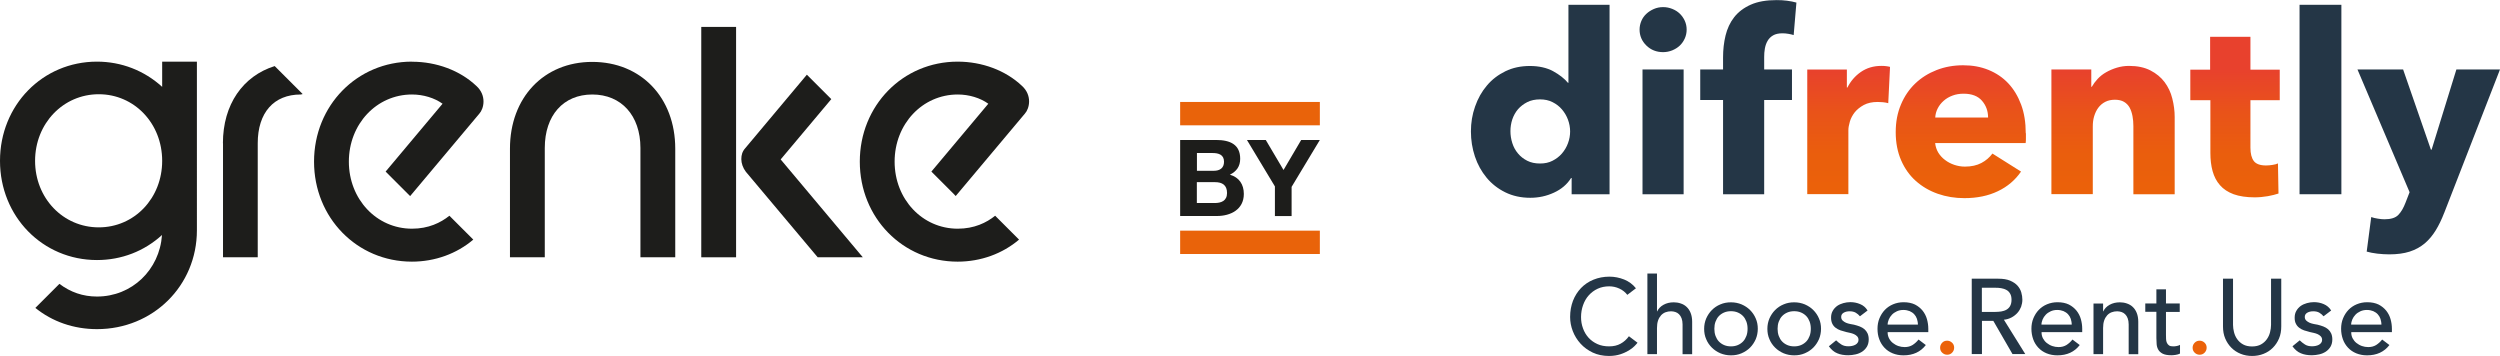
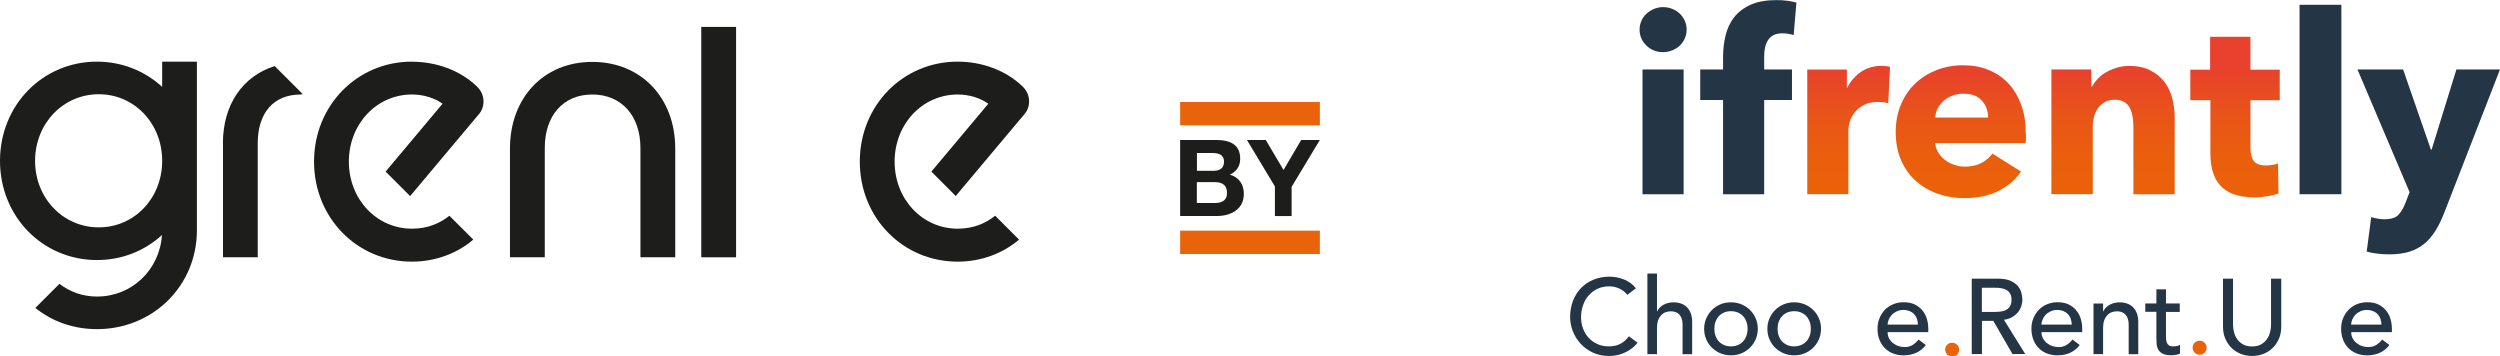
<svg xmlns="http://www.w3.org/2000/svg" id="Livello_1" viewBox="0 0 281.49 40.08">
  <defs>
    <style>
      .cls-1 {
        fill: #e9630a;
      }

      .cls-2 {
        fill: #1d1d1b;
      }

      .cls-3 {
        fill: #eb6209;
      }

      .cls-4 {
        fill: #243646;
      }

      .cls-5 {
        fill: url(#Sfumatura_senza_nome_6);
      }
    </style>
    <linearGradient id="Sfumatura_senza_nome_6" data-name="Sfumatura senza nome 6" x1="230.1" y1="22.32" x2="230.1" y2="4.12" gradientUnits="userSpaceOnUse">
      <stop offset="0" stop-color="#eb6209" />
      <stop offset=".27" stop-color="#ea5e0d" />
      <stop offset=".53" stop-color="#e95319" />
      <stop offset=".8" stop-color="#e8412d" />
    </linearGradient>
  </defs>
  <g>
    <path class="cls-2" d="M66.68,6.97c-5.45,0-9.26,4.02-9.26,9.77v12.23h3.92v-12.31c0-3.67,2.09-6.02,5.35-6.02s5.42,2.36,5.42,6.02v12.31h3.92v-12.23c0-5.76-3.86-9.77-9.34-9.77Z" />
    <path class="cls-2" d="M18.26,9.78c-2.02-1.84-4.6-2.84-7.34-2.84C4.8,6.94,0,11.84,0,18.11s4.8,11.17,10.92,11.17c2.77,0,5.33-1,7.32-2.82-.27,3.92-3.38,6.93-7.32,6.93-1.58,0-2.99-.49-4.23-1.43l-2.71,2.71c1.9,1.54,4.31,2.39,6.94,2.39,6.31,0,11.25-4.89,11.25-11.13V6.94h-3.91v2.84ZM11.12,25.6c-4.02,0-7.17-3.29-7.17-7.49s3.16-7.5,7.17-7.5,7.14,3.29,7.14,7.5-3.13,7.49-7.14,7.49Z" />
    <path class="cls-2" d="M25.11,16.13v12.84h3.91v-12.84c0-3.44,1.8-5.49,4.84-5.49.08,0,.15-.04.22-.05l-3.15-3.15c-3.57,1.12-5.83,4.31-5.83,8.69Z" />
    <rect class="cls-2" x="78.96" y="3.03" width="3.92" height="25.94" />
-     <path class="cls-2" d="M93.6,11.16l-2.75-2.75-6.95,8.29c-.32.36-.43.76-.43,1.22s.18.99.51,1.42l8.09,9.63h5.08l-9.25-11.02,5.7-6.79Z" />
    <path class="cls-2" d="M107.45,21.91l.16.16,7.79-9.28c.52-.57.85-2.06-.34-3.13-1.84-1.74-4.49-2.72-7.23-2.72-6.18,0-11.02,4.94-11.02,11.26s4.84,11.26,11.02,11.26c2.61,0,5.05-.9,6.91-2.48l-2.69-2.69c-.98.79-2.36,1.46-4.21,1.46-3.99,0-7.11-3.32-7.11-7.55s3.12-7.56,7.11-7.56c1.28,0,2.54.39,3.44,1.04l-6.41,7.64,2.6,2.6Z" />
    <path class="cls-2" d="M46.38,6.94c-6.18,0-11.02,4.94-11.02,11.26s4.84,11.26,11.02,11.26c2.61,0,5.05-.9,6.91-2.48l-2.69-2.69c-.98.79-2.36,1.46-4.21,1.46-3.99,0-7.11-3.32-7.11-7.55s3.12-7.56,7.11-7.56c1.28,0,2.54.39,3.44,1.04l-6.41,7.64,2.6,2.6.16.16,7.79-9.28c.52-.57.85-2.06-.34-3.13-1.84-1.74-4.49-2.72-7.23-2.72Z" />
  </g>
  <g>
-     <path class="cls-3" d="M219.24,39.94c-.22,0-.4-.08-.56-.23s-.23-.34-.23-.56.08-.4.23-.56.34-.23.56-.23.4.08.56.23.23.34.23.56-.08.4-.23.56-.34.23-.56.23Z" />
+     <path class="cls-3" d="M219.24,39.94s-.23-.34-.23-.56.08-.4.23-.56.34-.23.56-.23.4.08.56.23.23.34.23.56-.08.4-.23.56-.34.23-.56.23Z" />
    <path class="cls-3" d="M247.67,39.94c-.22,0-.4-.08-.56-.23-.16-.16-.23-.34-.23-.56s.08-.4.23-.56c.16-.16.34-.23.56-.23s.4.08.56.23c.16.16.23.34.23.56s-.08.4-.23.56c-.16.16-.34.23-.56.23Z" />
    <g>
      <path class="cls-4" d="M183.24,33.21c-.24-.31-.54-.55-.91-.72-.37-.17-.75-.25-1.14-.25-.48,0-.91.09-1.3.27-.39.18-.72.43-1,.74-.28.31-.49.68-.64,1.1-.15.42-.23.87-.23,1.35,0,.45.07.87.22,1.27.14.4.35.75.62,1.05.27.3.6.54,1,.72.39.18.84.26,1.33.26s.92-.1,1.28-.3c.37-.2.68-.48.94-.84l.97.73c-.06.09-.18.21-.34.38-.16.16-.37.33-.64.49s-.58.31-.95.43c-.37.12-.8.19-1.29.19-.67,0-1.28-.13-1.82-.38-.54-.26-1-.59-1.38-1.01-.38-.42-.67-.89-.87-1.41-.2-.52-.3-1.05-.3-1.59,0-.66.11-1.26.32-1.82.22-.56.52-1.03.91-1.44.39-.4.85-.72,1.4-.94.54-.22,1.14-.34,1.8-.34.56,0,1.11.11,1.65.32.54.22.98.55,1.33.99l-.96.73Z" />
      <path class="cls-4" d="M185.49,30.8h1.08v4.26h.02c.14-.3.37-.55.71-.74.34-.19.72-.28,1.16-.28.27,0,.53.04.79.13.25.08.47.21.66.39.19.18.34.4.45.68.11.28.17.6.17.98v3.66h-1.08v-3.36c0-.26-.04-.49-.11-.68-.07-.19-.17-.34-.29-.46-.12-.12-.26-.2-.41-.25-.16-.05-.32-.08-.49-.08-.22,0-.43.04-.62.11-.19.07-.36.19-.5.34-.14.16-.26.35-.34.59s-.12.52-.12.85v2.93h-1.08v-9.07Z" />
      <path class="cls-4" d="M191.88,37.02c0-.42.08-.8.23-1.16.16-.36.37-.68.64-.95.27-.27.59-.49.96-.64.37-.16.76-.23,1.19-.23s.82.08,1.19.23c.37.16.69.37.96.64.27.27.49.59.64.95.16.36.23.75.23,1.16s-.08.81-.23,1.17c-.16.36-.37.68-.64.95-.27.27-.59.48-.96.64-.37.16-.76.23-1.19.23s-.82-.08-1.19-.23c-.37-.16-.69-.37-.96-.64-.27-.27-.49-.58-.64-.95-.16-.36-.23-.75-.23-1.17ZM193.03,37.02c0,.29.04.55.13.8.09.24.21.45.37.62.16.17.36.31.59.41.23.1.49.15.78.15s.55-.05.78-.15c.23-.1.43-.24.59-.41.16-.17.28-.38.37-.62s.13-.51.13-.8-.04-.55-.13-.8c-.09-.24-.21-.45-.37-.62-.16-.17-.36-.31-.59-.41-.23-.1-.49-.15-.78-.15s-.55.05-.78.15c-.23.1-.43.24-.59.41-.16.17-.28.38-.37.62-.09.24-.13.51-.13.8Z" />
      <path class="cls-4" d="M199,37.02c0-.42.08-.8.23-1.16.16-.36.37-.68.64-.95.27-.27.59-.49.96-.64.37-.16.76-.23,1.19-.23s.82.08,1.19.23c.37.16.69.37.96.64.27.27.49.59.64.95.16.36.23.75.23,1.16s-.08.81-.23,1.17c-.16.36-.37.68-.64.95-.27.27-.59.48-.96.64-.37.16-.76.23-1.19.23s-.82-.08-1.19-.23c-.37-.16-.69-.37-.96-.64-.27-.27-.49-.58-.64-.95-.16-.36-.23-.75-.23-1.17ZM200.15,37.02c0,.29.04.55.13.8.09.24.21.45.37.62.16.17.36.31.59.41.23.1.49.15.78.15s.55-.05.78-.15c.23-.1.43-.24.59-.41.16-.17.28-.38.37-.62s.13-.51.13-.8-.04-.55-.13-.8c-.09-.24-.21-.45-.37-.62-.16-.17-.36-.31-.59-.41-.23-.1-.49-.15-.78-.15s-.55.05-.78.15c-.23.1-.43.24-.59.41-.16.17-.28.38-.37.62-.09.24-.13.51-.13.8Z" />
-       <path class="cls-4" d="M209.42,35.61c-.13-.16-.29-.29-.47-.4-.19-.11-.42-.16-.69-.16-.26,0-.48.05-.67.16s-.28.27-.28.47c0,.17.05.3.16.41.11.1.24.19.38.25.15.06.31.11.47.14s.31.06.43.08c.23.06.45.12.65.2.2.08.38.18.53.31s.26.28.35.47c.08.18.13.41.13.67,0,.32-.07.59-.2.82-.14.23-.31.41-.53.56-.22.14-.46.25-.74.31-.28.06-.55.1-.83.1-.47,0-.89-.07-1.24-.22-.36-.14-.67-.41-.95-.79l.82-.67c.18.18.37.33.59.47.22.14.48.2.79.2.14,0,.27-.01.41-.04.14-.03.26-.07.37-.13.11-.06.2-.14.26-.23.07-.09.1-.2.1-.32,0-.16-.05-.29-.15-.4-.1-.1-.22-.19-.36-.25-.14-.06-.29-.11-.44-.14-.16-.04-.29-.07-.41-.09-.23-.06-.45-.12-.66-.19s-.39-.17-.55-.29c-.16-.12-.29-.27-.38-.46s-.14-.41-.14-.68c0-.3.06-.55.19-.77.12-.22.29-.4.49-.55.2-.14.44-.25.7-.32.26-.07.52-.11.79-.11.38,0,.75.07,1.1.22.35.14.63.38.84.72l-.84.64Z" />
      <path class="cls-4" d="M212.54,37.42c0,.25.05.47.16.68s.25.38.43.52c.18.14.38.26.61.34.23.08.47.12.72.12.34,0,.63-.08.88-.23.25-.16.48-.36.68-.62l.82.62c-.6.78-1.44,1.16-2.52,1.16-.45,0-.85-.08-1.22-.23-.36-.15-.67-.36-.92-.63-.25-.27-.45-.58-.58-.95-.14-.36-.2-.76-.2-1.18s.07-.82.22-1.18c.15-.36.35-.68.61-.95.26-.27.57-.48.93-.63s.75-.23,1.18-.23c.5,0,.93.09,1.28.26.35.18.63.41.86.69.22.28.39.6.49.96.1.36.15.72.15,1.08v.38h-4.56ZM215.95,36.56c0-.24-.05-.46-.11-.66-.07-.2-.17-.37-.31-.52-.14-.15-.31-.26-.51-.35-.2-.08-.44-.13-.71-.13s-.51.05-.73.15c-.22.1-.41.23-.56.39s-.27.34-.35.53c-.08.2-.13.39-.13.58h3.41Z" />
      <path class="cls-4" d="M222,31.38h2.99c.54,0,.99.07,1.34.22.35.15.63.34.83.56.2.23.35.48.43.77s.12.56.12.82-.05.53-.14.79c-.1.25-.23.48-.41.68-.18.2-.4.38-.66.52-.26.14-.55.23-.87.26l2.41,3.87h-1.44l-2.16-3.74h-1.28v3.74h-1.15v-8.49ZM223.15,35.12h1.51c.22,0,.45-.02.67-.05.22-.04.42-.1.59-.2.17-.1.31-.23.41-.41.1-.18.16-.41.16-.7s-.05-.52-.16-.7c-.1-.18-.24-.32-.41-.41-.17-.1-.37-.16-.59-.2-.22-.04-.44-.05-.67-.05h-1.51v2.73Z" />
      <path class="cls-4" d="M229.87,37.42c0,.25.05.47.16.68.11.2.25.38.43.52.18.14.38.26.61.34s.47.12.72.12c.34,0,.63-.08.88-.23.25-.16.48-.36.68-.62l.82.62c-.6.78-1.44,1.16-2.52,1.16-.45,0-.85-.08-1.22-.23-.36-.15-.67-.36-.92-.63-.25-.27-.45-.58-.58-.95s-.2-.76-.2-1.18.07-.82.22-1.18c.15-.36.35-.68.61-.95s.57-.48.93-.63c.36-.15.75-.23,1.18-.23.5,0,.93.09,1.28.26.35.18.63.41.86.69.22.28.39.6.49.96.1.36.15.72.15,1.08v.38h-4.56ZM233.27,36.56c0-.24-.05-.46-.11-.66-.07-.2-.17-.37-.31-.52-.14-.15-.31-.26-.51-.35-.2-.08-.44-.13-.71-.13s-.51.05-.73.15c-.22.1-.41.23-.56.39s-.27.34-.35.53c-.08.2-.13.39-.13.58h3.41Z" />
      <path class="cls-4" d="M235.72,34.18h1.08v.88h.02c.14-.3.37-.55.71-.74.34-.19.72-.28,1.16-.28.27,0,.53.04.79.13s.47.21.66.39c.19.18.34.4.45.68.11.28.17.6.17.98v3.66h-1.08v-3.36c0-.26-.04-.49-.11-.68-.07-.19-.17-.34-.29-.46-.12-.12-.26-.2-.41-.25-.16-.05-.32-.08-.49-.08-.22,0-.43.04-.62.11s-.36.19-.5.34c-.14.16-.26.35-.34.59s-.12.52-.12.85v2.93h-1.08v-5.68Z" />
      <path class="cls-4" d="M245.43,35.12h-1.55v2.58c0,.16,0,.32.01.47,0,.16.04.3.09.42.05.12.13.22.24.3.11.08.27.11.47.11.13,0,.26-.01.4-.04.14-.02.26-.07.37-.13v.98c-.13.07-.29.12-.5.15-.2.03-.36.04-.47.04-.42,0-.74-.06-.97-.17-.23-.12-.4-.27-.5-.45-.11-.18-.17-.39-.19-.62-.02-.23-.03-.46-.03-.69v-2.96h-1.25v-.94h1.25v-1.59h1.08v1.59h1.55v.94Z" />
      <path class="cls-4" d="M251.43,31.38v5.2c0,.26.04.54.11.82.07.28.19.55.36.79.17.24.39.44.66.59s.61.23,1.01.23.74-.08,1.01-.23c.27-.15.49-.35.66-.59.17-.24.29-.5.36-.79.07-.28.11-.56.11-.82v-5.2h1.15v5.38c0,.5-.08.95-.25,1.35-.17.4-.4.75-.7,1.05s-.64.52-1.04.68c-.4.16-.83.24-1.29.24s-.9-.08-1.29-.24c-.4-.16-.75-.39-1.04-.68-.3-.3-.53-.65-.7-1.05-.17-.4-.25-.85-.25-1.35v-5.38h1.15Z" />
-       <path class="cls-4" d="M261.62,35.61c-.13-.16-.29-.29-.47-.4s-.42-.16-.69-.16c-.26,0-.48.05-.67.16-.19.11-.28.27-.28.47,0,.17.05.3.16.41.11.1.24.19.38.25.15.06.31.11.47.14.17.03.31.06.43.08.23.06.45.12.65.2.2.08.38.18.53.31.15.13.26.28.35.47.08.18.13.41.13.67,0,.32-.07.59-.2.82-.14.23-.31.41-.53.56-.22.14-.46.25-.74.31-.28.06-.55.1-.83.1-.47,0-.89-.07-1.24-.22-.36-.14-.67-.41-.95-.79l.82-.67c.18.18.37.33.59.47.22.14.48.2.79.2.14,0,.27-.01.41-.04.14-.03.26-.07.37-.13s.2-.14.26-.23c.07-.09.1-.2.1-.32,0-.16-.05-.29-.15-.4-.1-.1-.22-.19-.36-.25s-.29-.11-.44-.14c-.16-.04-.29-.07-.41-.09-.23-.06-.45-.12-.66-.19-.21-.07-.39-.17-.55-.29s-.29-.27-.38-.46c-.1-.18-.14-.41-.14-.68,0-.3.06-.55.19-.77.12-.22.29-.4.49-.55.2-.14.44-.25.7-.32.26-.07.52-.11.79-.11.38,0,.75.07,1.1.22s.63.38.84.72l-.84.64Z" />
      <path class="cls-4" d="M264.74,37.42c0,.25.05.47.16.68.11.2.25.38.43.52.18.14.38.26.61.34s.47.12.72.12c.34,0,.63-.08.88-.23.25-.16.48-.36.68-.62l.82.62c-.6.78-1.44,1.16-2.52,1.16-.45,0-.85-.08-1.22-.23-.36-.15-.67-.36-.92-.63-.25-.27-.45-.58-.58-.95s-.2-.76-.2-1.18.07-.82.22-1.18c.15-.36.35-.68.61-.95s.57-.48.93-.63c.36-.15.75-.23,1.18-.23.5,0,.93.09,1.28.26.35.18.63.41.86.69.22.28.39.6.49.96.1.36.15.72.15,1.08v.38h-4.56ZM268.14,36.56c0-.24-.05-.46-.11-.66-.07-.2-.17-.37-.31-.52-.14-.15-.31-.26-.51-.35-.2-.08-.44-.13-.71-.13s-.51.05-.73.15c-.22.1-.41.23-.56.39s-.27.34-.35.53c-.08.2-.13.39-.13.58h3.41Z" />
    </g>
    <g>
-       <path class="cls-4" d="M176.96,21.87v-1.83h-.06c-.45.72-1.1,1.27-1.93,1.65-.84.39-1.73.58-2.67.58-1.05,0-1.99-.21-2.82-.62-.83-.41-1.53-.96-2.1-1.65-.57-.69-1.01-1.48-1.31-2.38-.3-.9-.45-1.84-.45-2.82s.15-1.91.47-2.81c.31-.89.75-1.68,1.33-2.36.57-.68,1.27-1.21,2.09-1.61.82-.4,1.74-.59,2.75-.59s1.91.2,2.62.59c.71.39,1.27.83,1.66,1.3h.06V.54h4.63v21.33h-4.26ZM176.79,14.81c0-.45-.08-.89-.24-1.33-.16-.43-.39-.82-.68-1.16-.29-.34-.64-.61-1.06-.82-.41-.21-.88-.31-1.41-.31s-1.03.1-1.44.31c-.41.21-.76.48-1.04.8-.28.33-.49.71-.64,1.14-.14.43-.21.87-.21,1.33s.07.9.21,1.34c.14.44.35.83.64,1.17.28.34.63.61,1.04.82.41.21.89.31,1.44.31s1-.1,1.41-.31c.41-.21.77-.48,1.06-.82.29-.34.52-.72.68-1.16.16-.43.24-.87.24-1.33Z" />
      <path class="cls-4" d="M189.91,3.33c0,.36-.07.69-.21,1-.14.31-.33.58-.56.8-.24.23-.52.4-.85.54-.33.13-.67.2-1.03.2-.75,0-1.38-.25-1.89-.75-.51-.5-.76-1.1-.76-1.79,0-.34.07-.66.2-.97.13-.31.32-.58.56-.8.24-.23.53-.41.85-.55.32-.14.67-.21,1.04-.21s.7.07,1.03.2c.33.13.61.31.85.54.23.23.42.49.56.8.14.31.21.64.21,1ZM184.94,21.87V7.82h4.63v14.05h-4.63Z" />
      <path class="cls-4" d="M201.96,3.95c-.17-.06-.37-.1-.59-.14-.23-.04-.45-.06-.68-.06-.43,0-.78.08-1.04.23-.26.15-.47.35-.62.61-.15.25-.25.54-.31.86-.06.32-.08.64-.08.96v1.41h3.13v3.44h-3.13v10.61h-4.63v-10.61h-2.57v-3.44h2.57v-1.35c0-.86.09-1.69.28-2.47.19-.78.51-1.47.97-2.06.46-.59,1.08-1.06,1.86-1.41.78-.35,1.75-.52,2.92-.52.4,0,.79.02,1.17.07.39.05.74.12,1.06.21l-.31,3.67Z" />
      <path class="cls-4" d="M258.92,21.87V.54h4.71v21.33h-4.71Z" />
      <path class="cls-4" d="M275.2,23.98c-.28.73-.6,1.39-.95,1.96-.35.57-.76,1.06-1.24,1.47-.48.4-1.04.71-1.69.92-.65.21-1.42.31-2.3.31-.43,0-.88-.03-1.34-.08-.46-.06-.86-.13-1.2-.23l.51-3.89c.23.08.47.14.75.18.27.05.52.07.75.07.71,0,1.23-.16,1.55-.49.32-.33.59-.79.82-1.4l.45-1.16-5.87-13.82h5.14l3.13,9.03h.08l2.79-9.03h4.91l-6.29,16.17Z" />
    </g>
    <path class="cls-5" d="M212.62,11.62c-.21-.06-.41-.09-.61-.11-.2-.02-.39-.03-.58-.03-.62,0-1.14.11-1.57.34-.42.23-.76.5-1.02.82-.25.32-.44.67-.55,1.04-.11.38-.17.7-.17.98v7.2h-4.63V7.83h4.46v2.03h.06c.36-.72.87-1.31,1.52-1.76.66-.45,1.42-.68,2.29-.68.19,0,.37,0,.55.03.18.02.32.05.44.08l-.2,4.09ZM228.11,15.01v.56c0,.19,0,.37-.03.54h-10.19c.04.39.16.75.35,1.07.2.32.45.6.76.83.31.24.66.42,1.04.55.39.13.79.2,1.2.2.73,0,1.35-.14,1.86-.41.51-.27.92-.63,1.24-1.06l3.22,2.03c-.66.96-1.53,1.7-2.61,2.21-1.08.52-2.34.78-3.77.78-1.05,0-2.05-.16-2.99-.49-.94-.33-1.76-.81-2.47-1.44-.71-.63-1.26-1.41-1.66-2.33-.4-.92-.61-1.97-.61-3.16s.2-2.19.59-3.12.93-1.72,1.61-2.37c.68-.65,1.48-1.15,2.4-1.51.92-.36,1.92-.54,2.99-.54s1.98.17,2.85.52c.86.35,1.61.85,2.23,1.51.62.66,1.1,1.46,1.45,2.4.35.94.52,2.01.52,3.22ZM223.85,13.23c0-.73-.23-1.36-.69-1.89-.46-.53-1.15-.79-2.07-.79-.45,0-.87.07-1.24.21-.38.14-.71.33-.99.58-.28.24-.51.53-.68.86-.17.33-.26.67-.28,1.03h5.95ZM240.21,21.87v-7.67c0-.4-.03-.77-.1-1.13-.07-.36-.17-.67-.32-.95-.15-.27-.36-.49-.63-.65-.27-.16-.62-.24-1.03-.24s-.78.08-1.09.24c-.31.16-.57.38-.78.66-.21.28-.36.61-.47.97s-.15.75-.15,1.14v7.62h-4.66V7.82h4.49v1.95h.06c.17-.3.39-.6.66-.89.27-.29.59-.54.96-.75.37-.21.77-.38,1.2-.51.43-.13.89-.2,1.38-.2.94,0,1.74.17,2.4.51.66.34,1.19.78,1.59,1.31.4.54.7,1.15.87,1.85.18.7.27,1.39.27,2.09v8.69h-4.66ZM253.39,11.26v5.38c0,.66.13,1.16.38,1.49s.71.5,1.37.5c.23,0,.47-.02.72-.06.25-.04.47-.09.63-.17l.06,3.39c-.32.11-.72.21-1.21.3-.49.08-.98.13-1.47.13-.94,0-1.73-.12-2.37-.35-.64-.24-1.15-.57-1.54-1.02-.39-.44-.66-.97-.83-1.58-.17-.61-.25-1.3-.25-2.05v-5.94h-2.26v-3.44h2.23v-3.7h4.54v3.7h3.3v3.44h-3.3Z" />
  </g>
  <g>
    <path class="cls-2" d="M132.88,15.76h4.03c1.63,0,2.73.53,2.73,2.12,0,.85-.41,1.42-1.16,1.79,1.05.3,1.57,1.1,1.57,2.17,0,1.74-1.48,2.48-3.02,2.48h-4.15v-8.56ZM134.76,19.23h1.91c.67,0,1.15-.3,1.15-1.02,0-.8-.62-.98-1.29-.98h-1.76v2ZM134.76,22.86h2.01c.73,0,1.39-.24,1.39-1.13s-.54-1.22-1.35-1.22h-2.05v2.35Z" />
    <path class="cls-2" d="M143.55,20.99l-3.15-5.23h2.12l2,3.38,1.99-3.38h2.1l-3.18,5.28v3.29h-1.88v-3.33Z" />
  </g>
  <rect class="cls-1" x="132.88" y="25.97" width="15.73" height="2.63" />
  <rect class="cls-1" x="132.88" y="11.48" width="15.73" height="2.63" />
</svg>